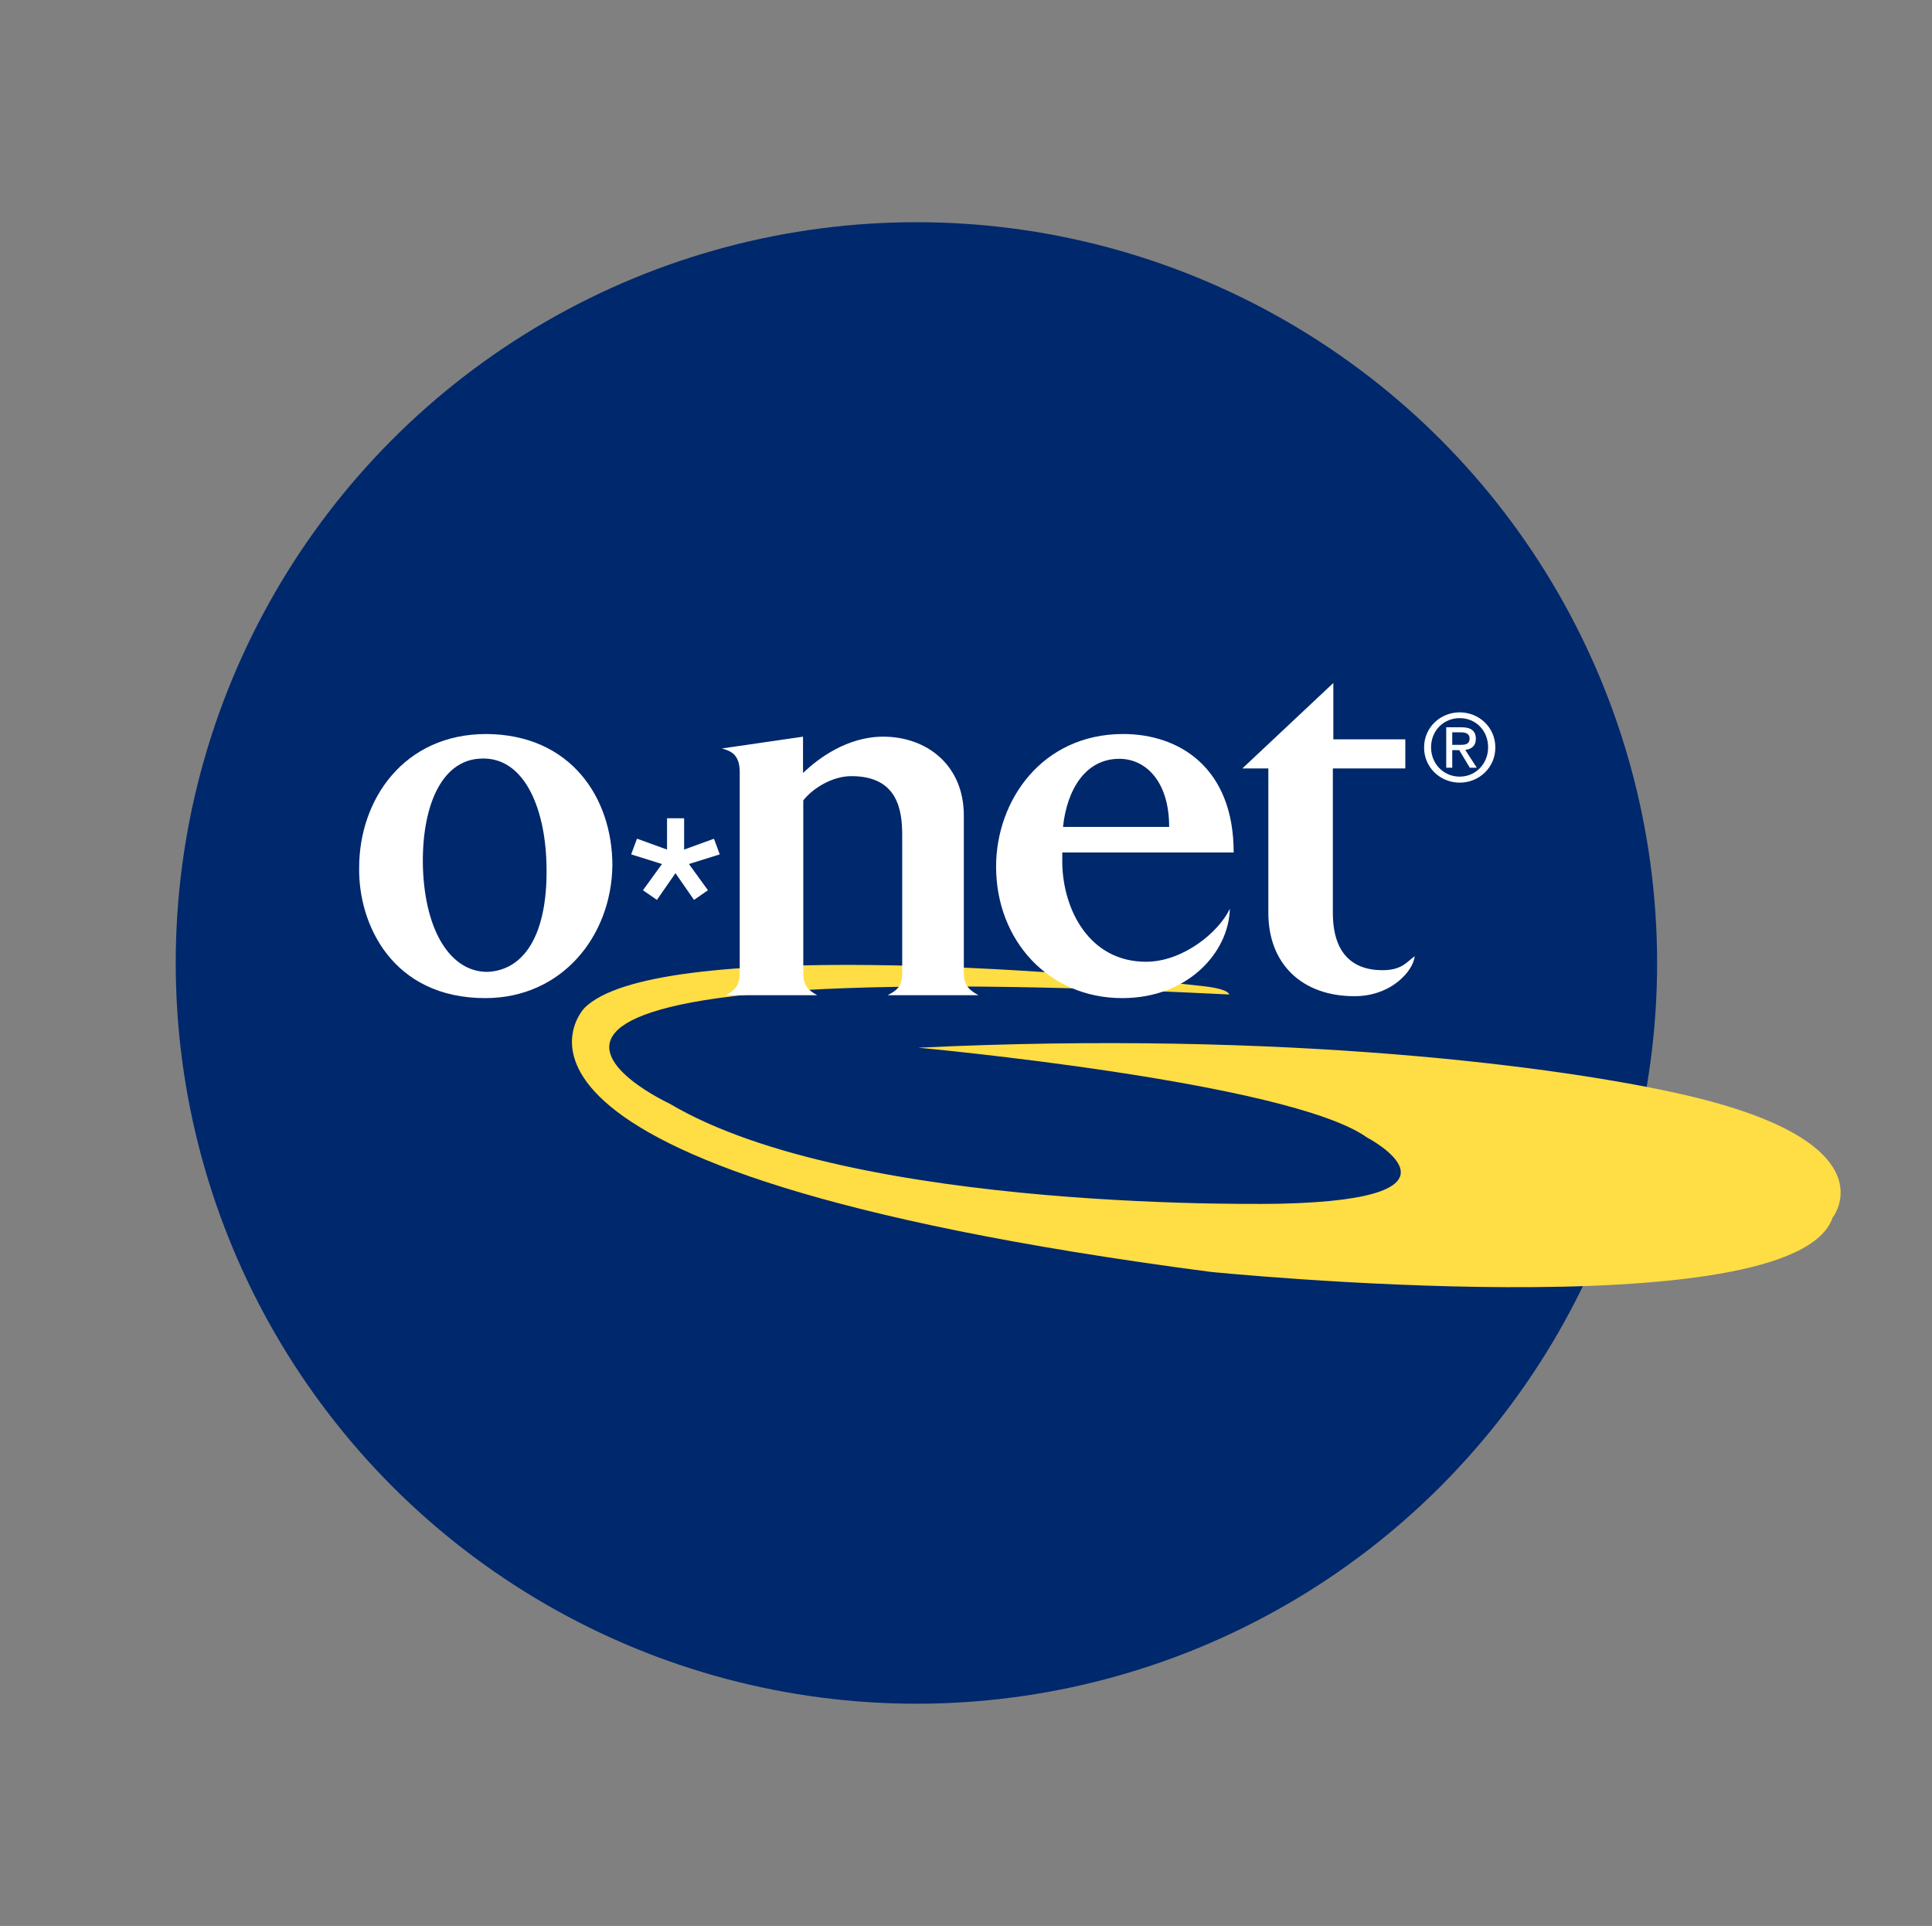
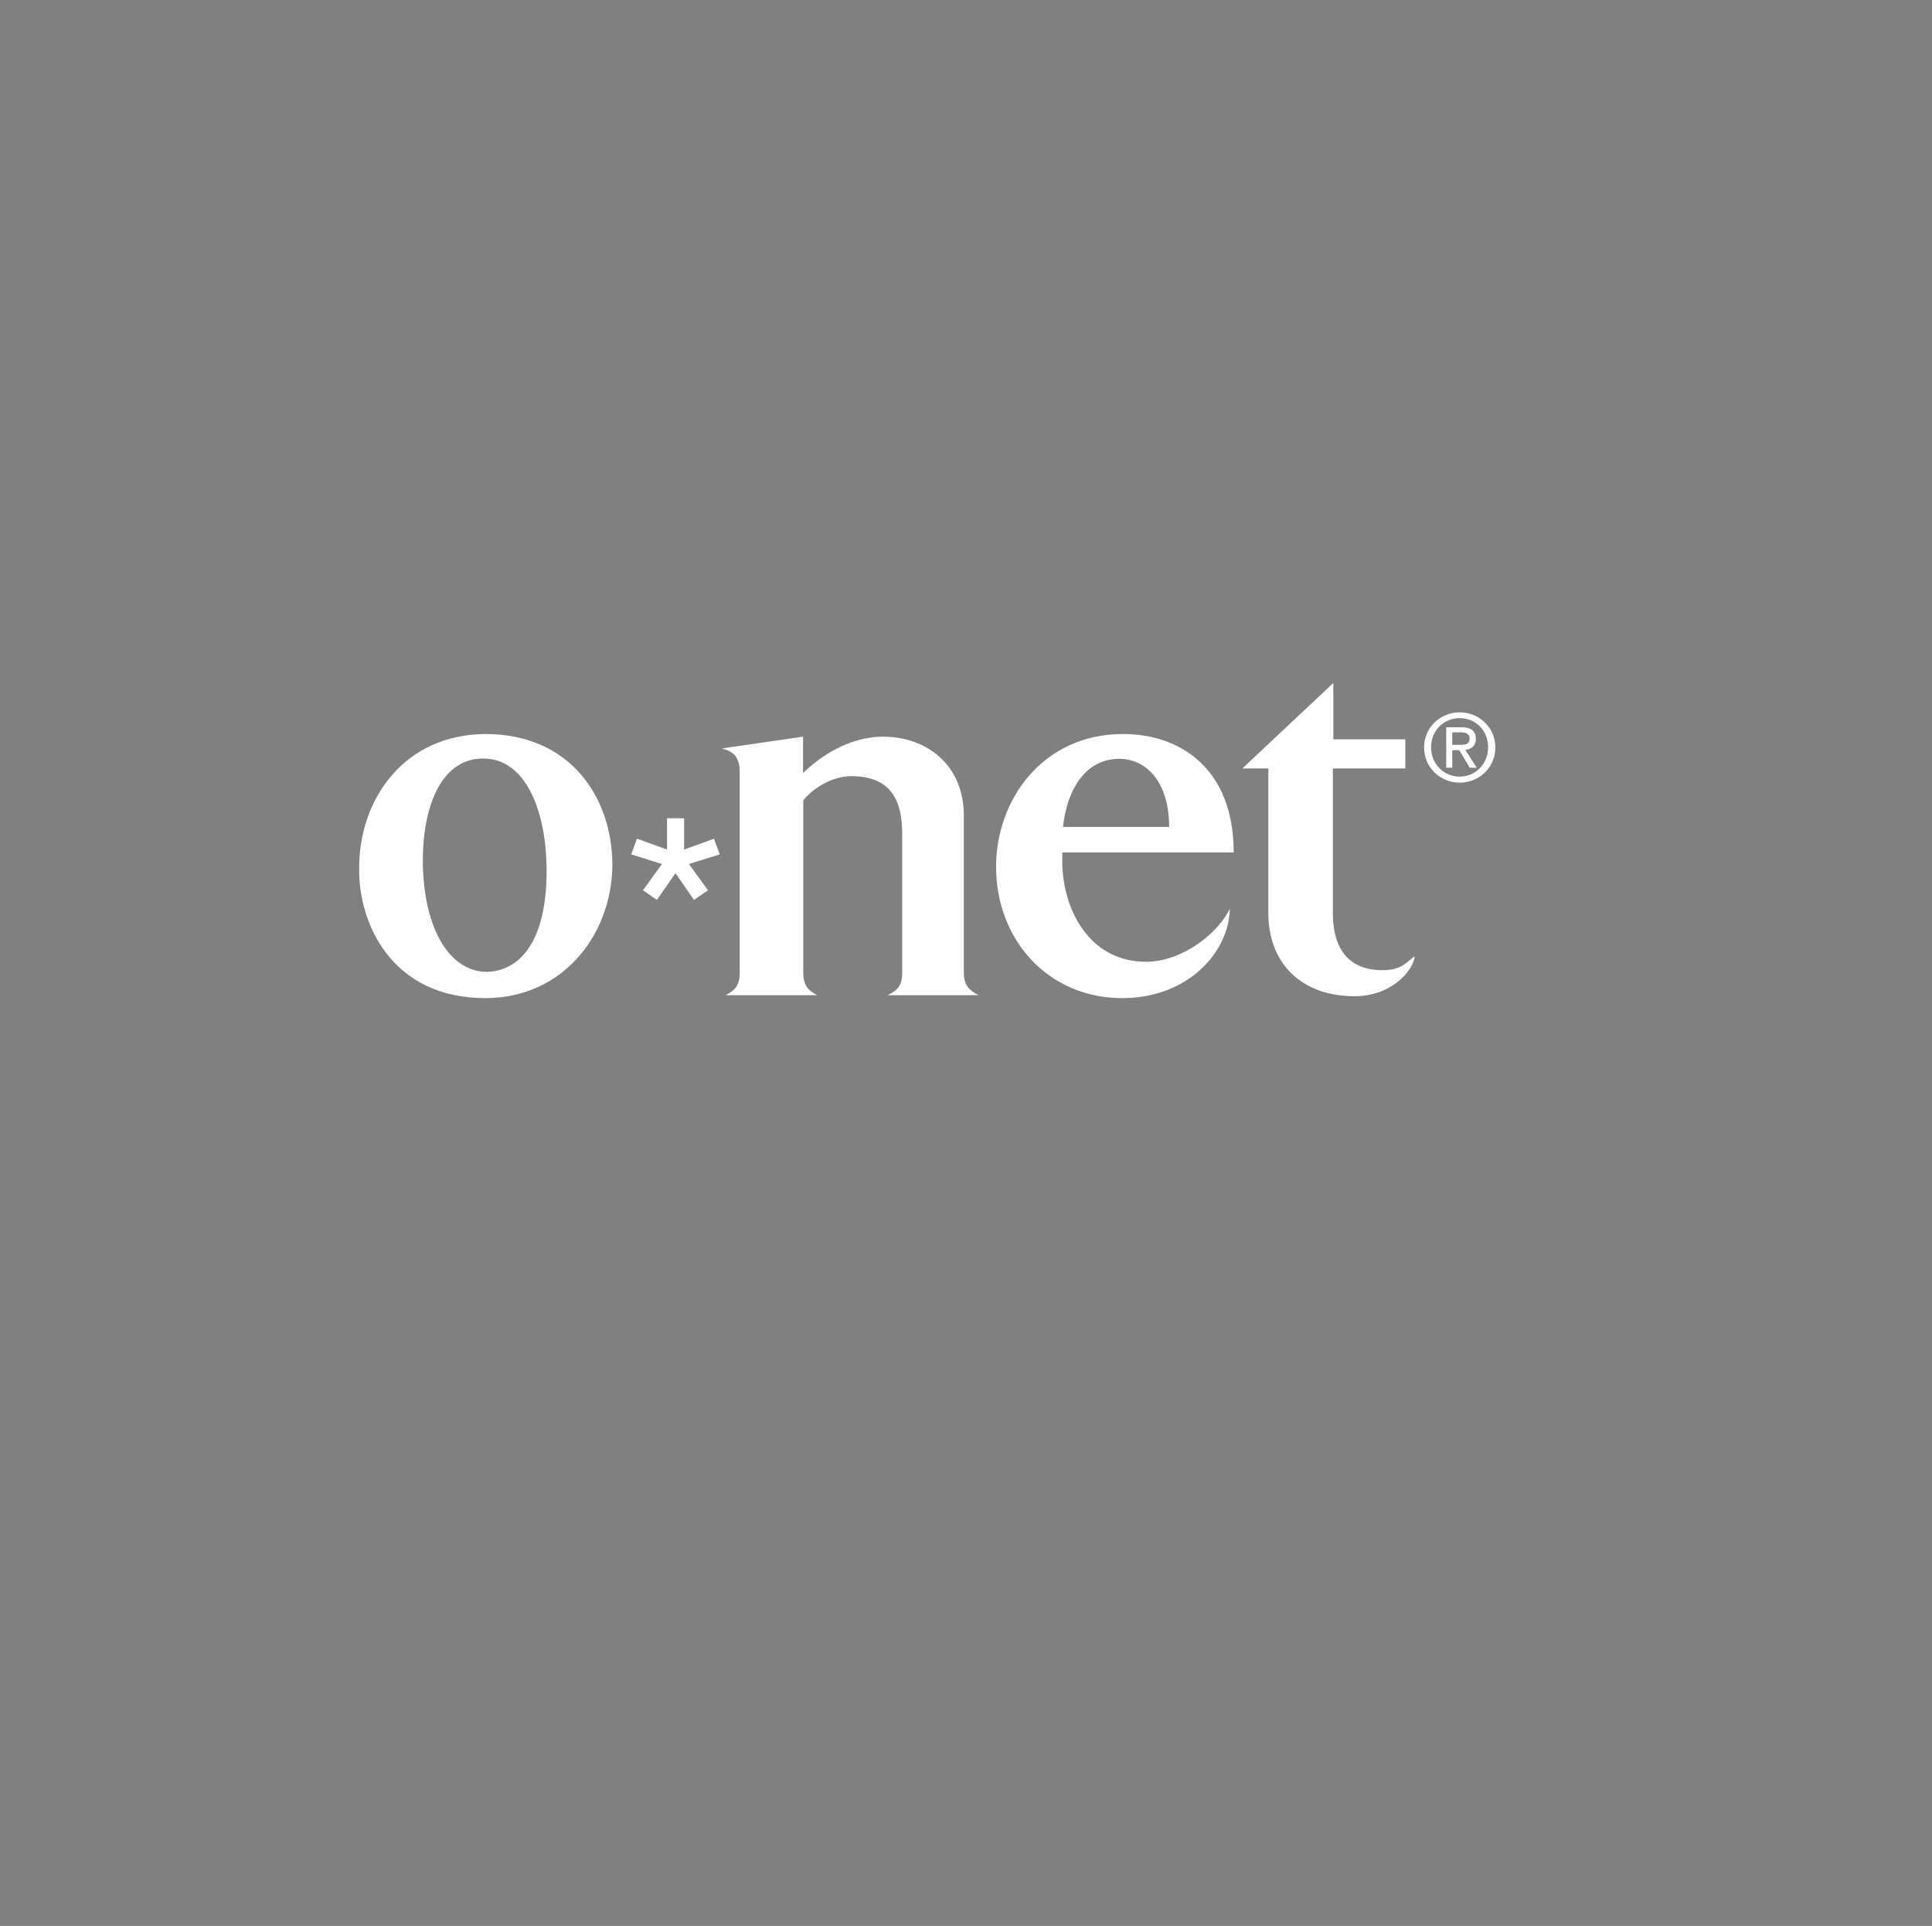
<svg xmlns="http://www.w3.org/2000/svg" id="_图层_1" data-name="图层_1" version="1.1" viewBox="0 0 80.26 80">
  <rect x="0" y="0" width="80.26" height="80" fill="#808080" stroke="none" />
  <defs>
    <style>
      .st0 {
        fill: #fff;
      }

      .st1 {
        fill: #00286c;
      }

      .st2 {
        fill: #fd4;
      }
    </style>
  </defs>
-   <circle class="st1" cx="38.07" cy="40" r="30.77" />
-   <path class="st2" d="M51.06,41.3s0-.21-1.02-.33c-5.37-.63-22.89-2.03-25.77.91,0,0-6.38,6.7,26,10.95,0,0,24.25,2.45,25.86-2.25,0,0,2.48-3.09-6.06-5.08-5.12-1.19-16.73-2.71-31.92-1.98,0,0,15.39,1.41,18.64,3.73,0,0,4.88,2.55-3.57,2.75,0,0-17.72.41-25.41-4.16,0,0-13.75-6.37,23.25-4.53h0Z" />
  <g>
    <path class="st0" d="M56.26,41.38c-2.16,0-3.57-1.33-3.57-3.46v-6h-1.08l3.78-3.55v2.34h2.99v1.21h-3.01v6c0,2.23,1.44,2.38,2.07,2.38.81,0,1.01-.36,1.33-.58-.05.58-.94,1.66-2.5,1.66Z" />
    <path class="st0" d="M48.57,34.35h-4.41c.16-1.53.92-2.83,2.34-2.83,1.1,0,2.07.94,2.07,2.83M51.25,35.41c0-3.53-2.27-4.92-4.59-4.92-3.37,0-5.28,2.76-5.28,5.51,0,3.06,2.18,5.46,5.24,5.46,2.74,0,4.43-1.91,4.47-3.71-.47.99-1.96,2.2-3.48,2.2-2.36,0-3.44-2.16-3.48-4.07v-.47h7.13Z" />
    <path class="st0" d="M36.87,41.34c.4-.2.61-.38.61-.94v-5.71c0-1.06-.2-2.45-2.11-2.45-.83,0-1.64.54-2,1.01v7.15c0,.56.22.74.58.94h-3.8c.36-.2.58-.38.58-.94v-8.32c0-.72-.34-.88-.74-.99l3.37-.49v1.51c.63-.61,1.84-1.51,3.33-1.51,1.8,0,3.35,1.17,3.35,3.28v6.52c0,.56.25.74.61.94h-3.78Z" />
    <path class="st0" d="M22.7,35.83c.09,2.76-.79,4.45-2.43,4.54-1.55.02-2.61-1.69-2.7-4.32-.07-2.49.74-4.5,2.43-4.54,1.75-.07,2.63,2,2.7,4.32M25.44,35.95c0-2.81-1.73-5.44-5.24-5.46-3.42,0-5.28,2.72-5.28,5.55-.04,2.34,1.37,5.42,5.24,5.42,3.17,0,5.24-2.56,5.28-5.51Z" />
    <path class="st0" d="M26.47,34.84l1.24.45v-1.3h.71v1.3l1.24-.45.24.65-1.28.4.79,1.09-.58.4-.77-1.11-.77,1.11-.58-.4.79-1.09-1.28-.4.24-.65Z" />
    <path class="st0" d="M59.45,31.04c0-.69.52-1.21,1.19-1.21s1.18.52,1.18,1.21-.52,1.22-1.18,1.22-1.19-.52-1.19-1.22M60.64,32.51c.8,0,1.48-.62,1.48-1.46s-.68-1.46-1.48-1.46-1.48.62-1.48,1.46.68,1.46,1.48,1.46M60.33,31.16h.29l.44.73h.29l-.48-.74c.25-.03.44-.16.44-.46,0-.33-.2-.48-.59-.48h-.64v1.68h.25v-.73ZM60.33,30.94v-.52h.35c.18,0,.37.04.37.25,0,.26-.19.27-.41.27h-.31Z" />
  </g>
</svg>